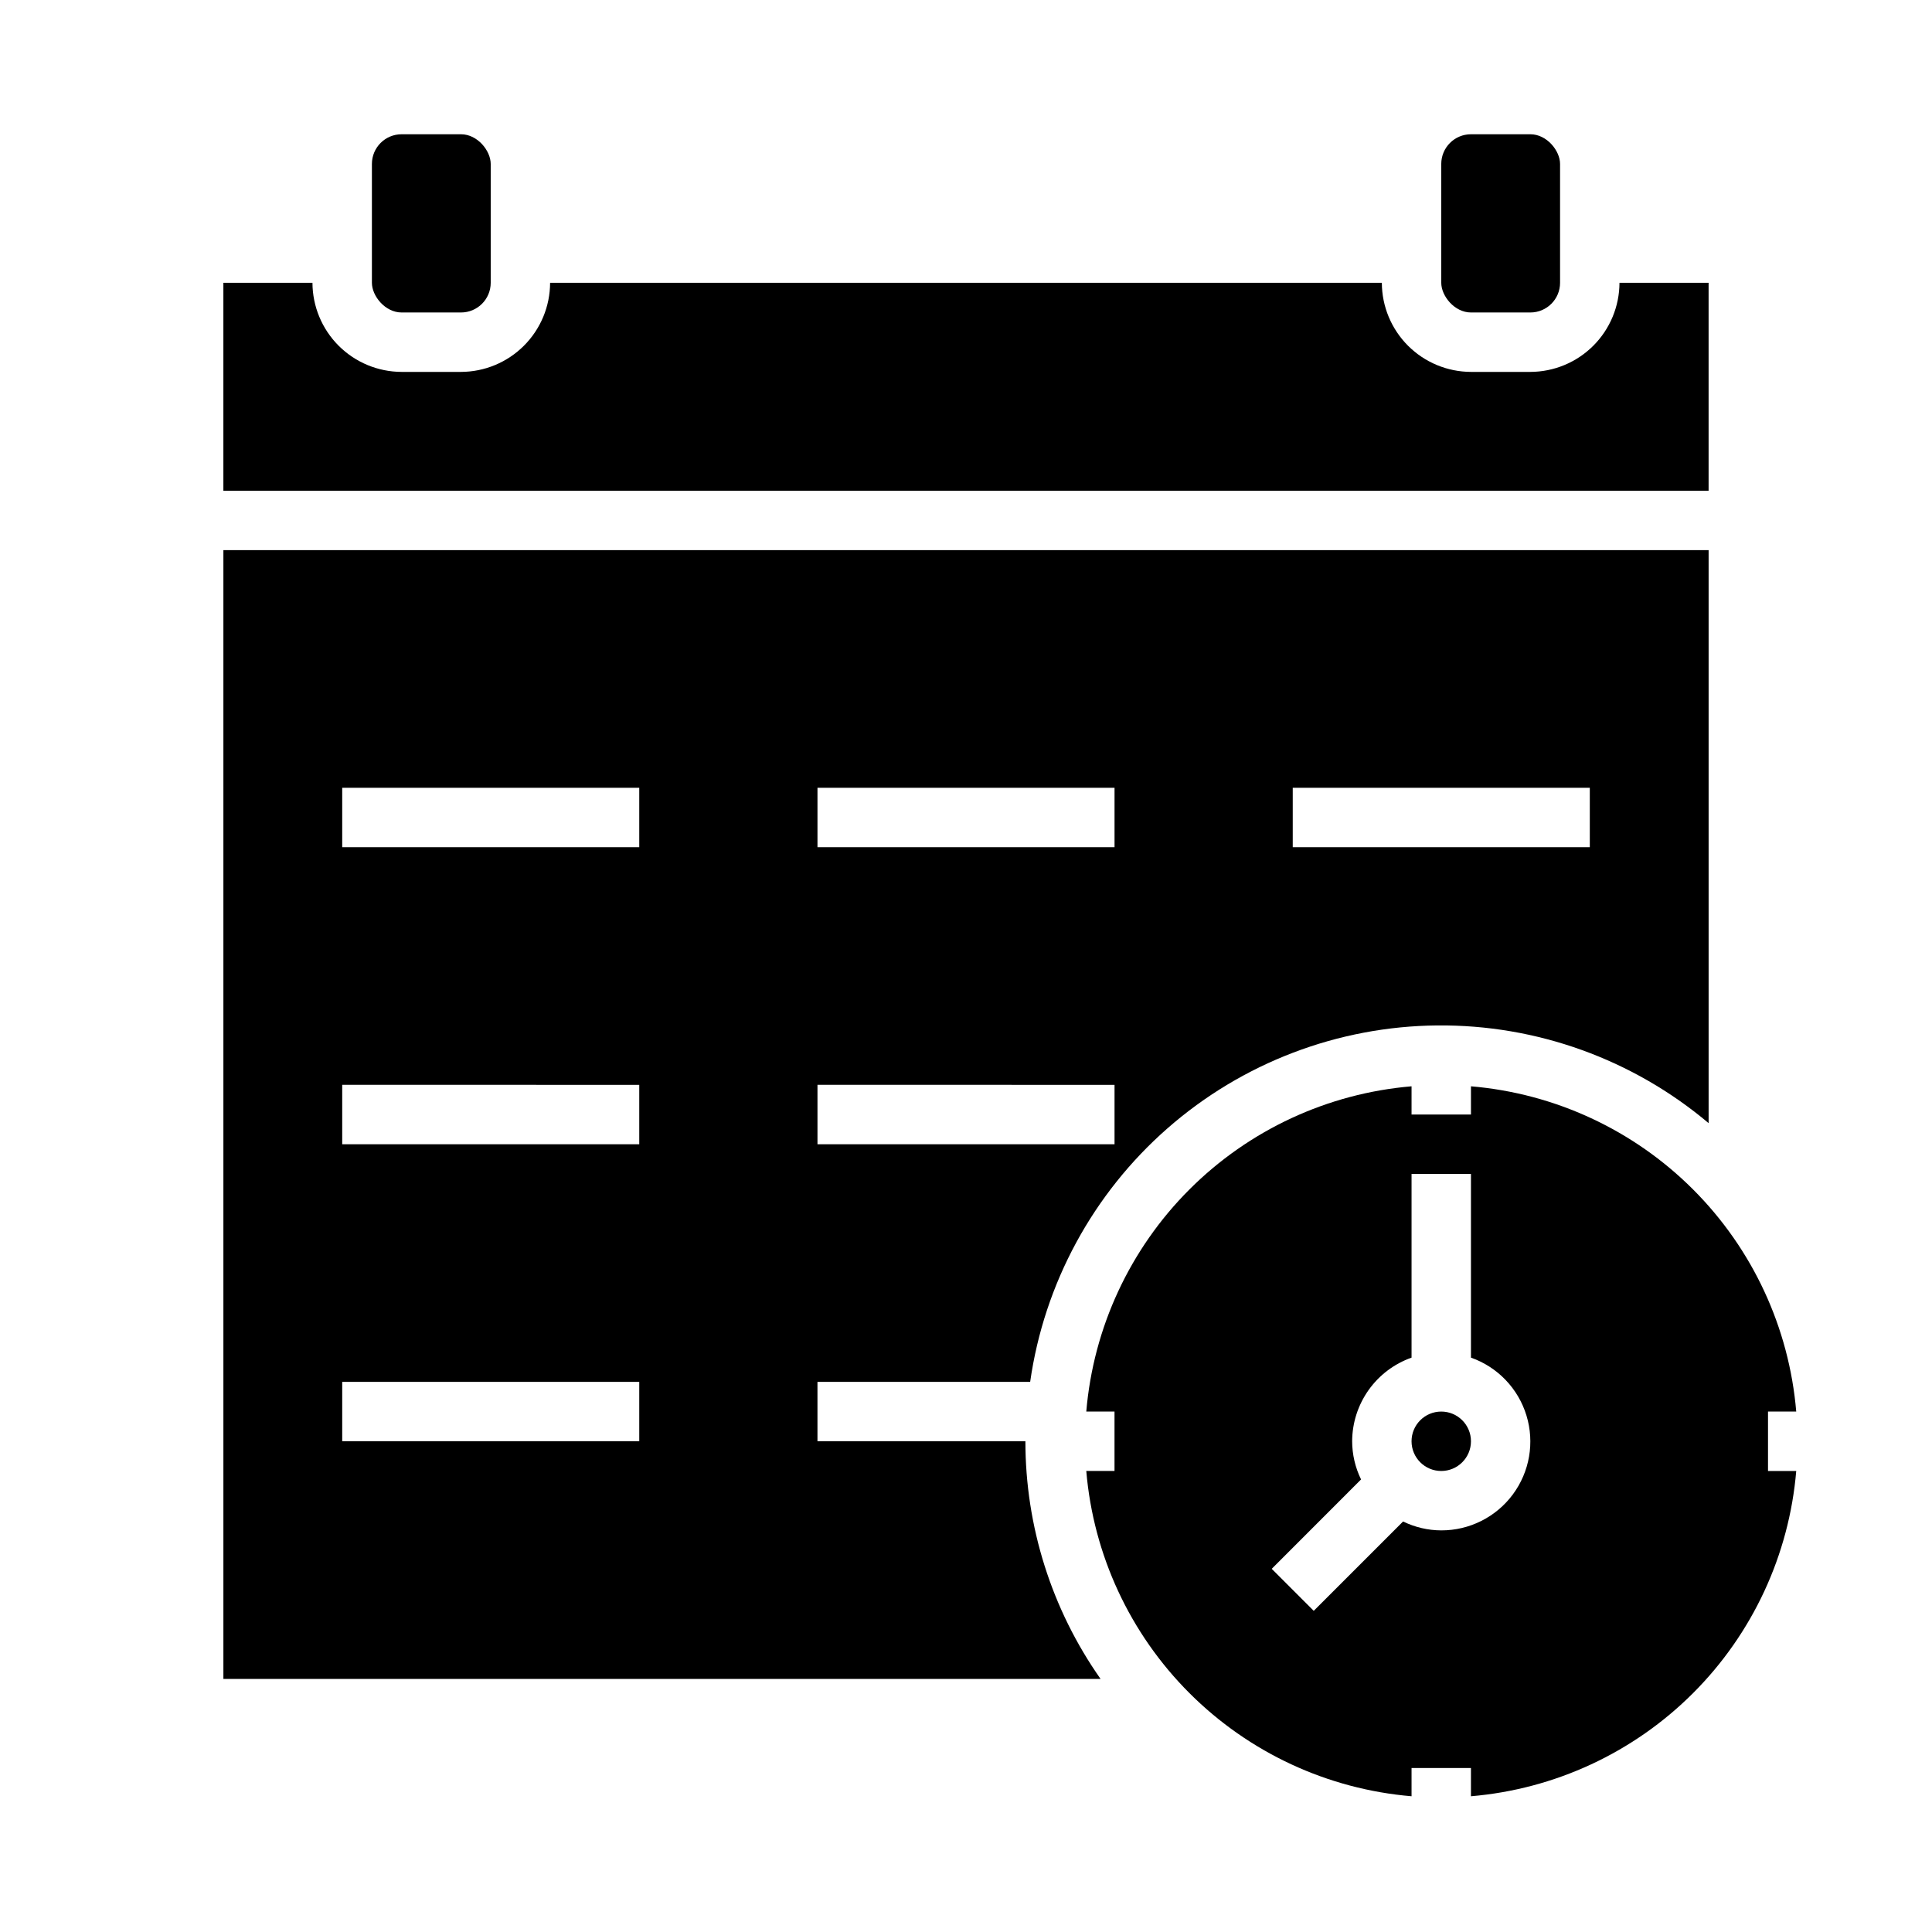
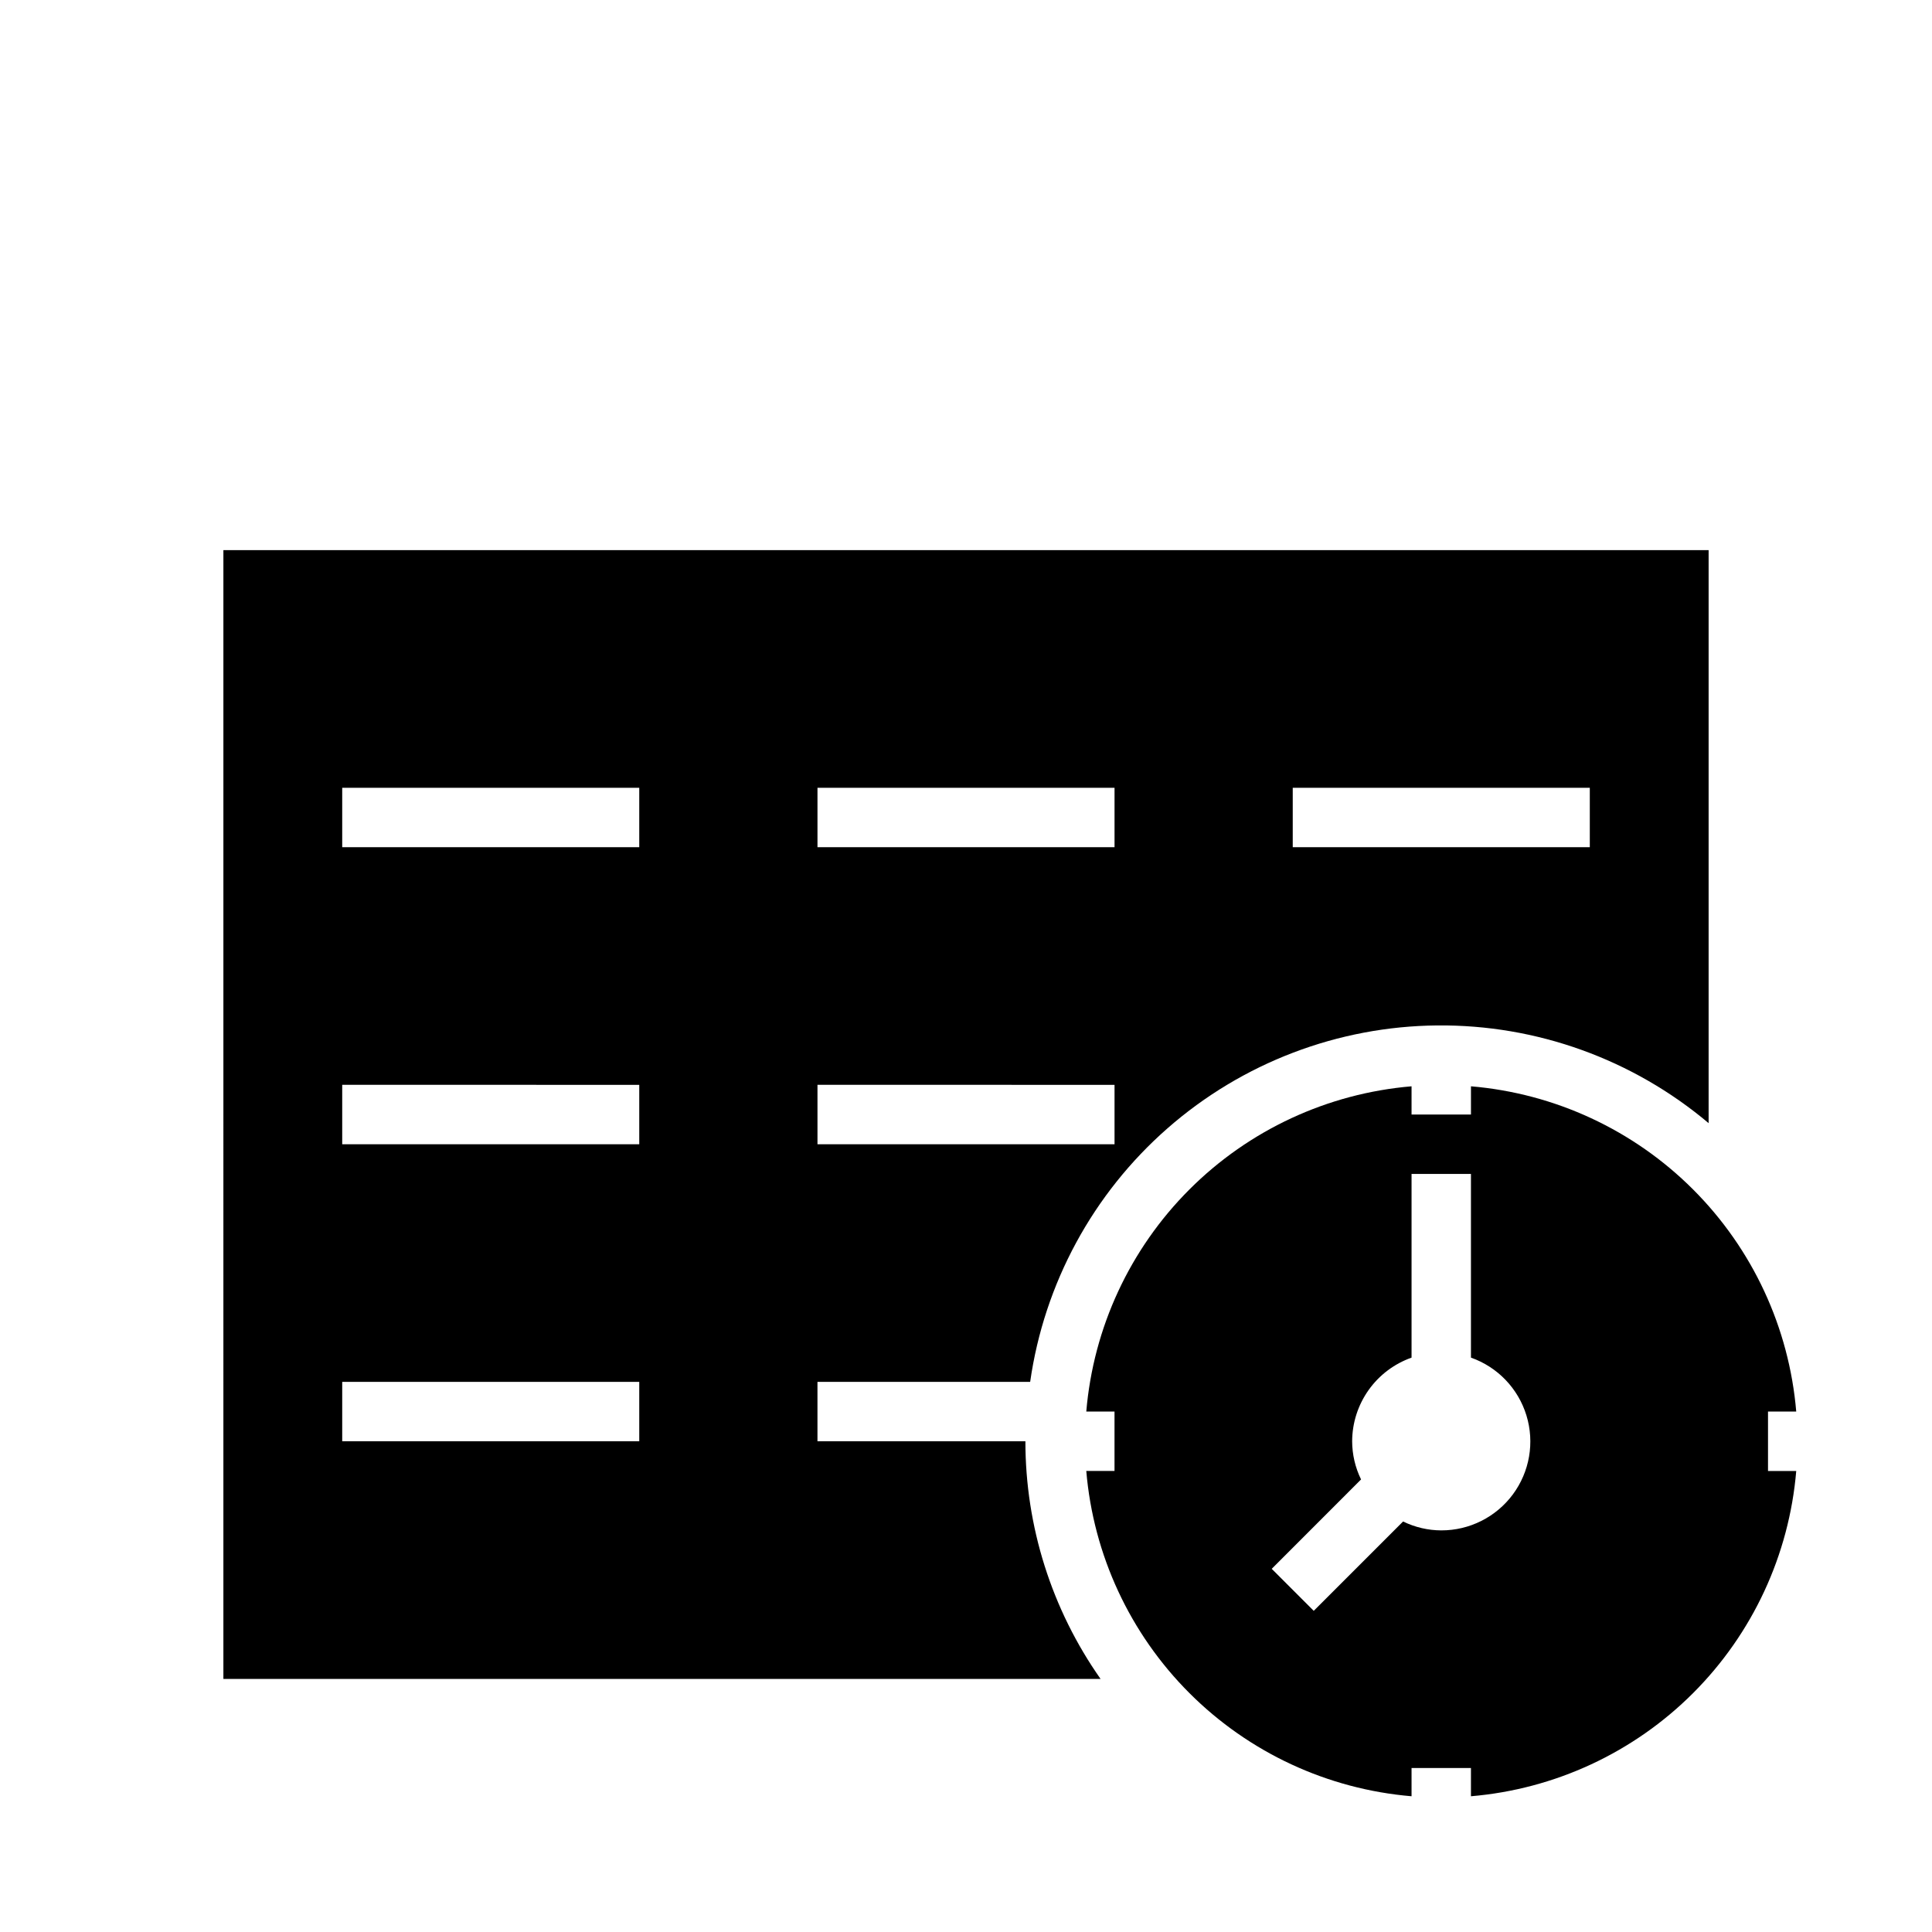
<svg xmlns="http://www.w3.org/2000/svg" fill="#000000" width="800px" height="800px" version="1.1" viewBox="144 144 512 512">
  <g>
    <path d="m620.02 518.08c-1.875-22.234-11.559-43.086-27.336-58.863s-36.629-25.461-58.863-27.336v7.481h-15.746v-7.481c-22.234 1.875-43.086 11.559-58.863 27.336s-25.461 36.629-27.336 58.863h7.481v15.742h-7.477l-0.004 0.004c1.875 22.234 11.559 43.086 27.336 58.863s36.629 25.461 58.863 27.336v-7.481h15.742v7.477l0.004 0.004c22.234-1.875 43.086-11.559 58.863-27.336s25.461-36.629 27.336-58.863h-7.481v-15.746zm-94.074 31.488c-3.504-0.012-6.965-0.82-10.113-2.359l-23.68 23.68-11.133-11.133 23.672-23.688c-1.539-3.148-2.348-6.609-2.359-10.117 0.02-4.867 1.543-9.605 4.359-13.574 2.82-3.969 6.793-6.969 11.383-8.59v-48.684h15.742v48.68l0.004 0.004c7.055 2.484 12.508 8.168 14.699 15.32 2.191 7.152 0.855 14.918-3.598 20.93-4.453 6.008-11.496 9.547-18.977 9.531z" />
-     <path d="m250.43 179.58h15.742c4.348 0 7.871 4.348 7.871 7.871v31.488c0 4.348-3.523 7.871-7.871 7.871h-15.742c-4.348 0-7.871-4.348-7.871-7.871v-31.488c0-4.348 3.523-7.871 7.871-7.871z" />
-     <path d="m226.81 218.94h-23.613v55.105h393.6v-55.105h-23.617c-0.02 6.258-2.512 12.254-6.938 16.68-4.426 4.426-10.422 6.918-16.68 6.938h-15.742c-6.258-0.02-12.254-2.512-16.68-6.938-4.426-4.426-6.918-10.422-6.938-16.68h-220.42c-0.016 6.258-2.512 12.254-6.938 16.68-4.426 4.426-10.418 6.918-16.676 6.938h-15.746c-6.258-0.02-12.254-2.512-16.68-6.938-4.422-4.426-6.918-10.422-6.938-16.68z" />
-     <path d="m533.82 179.58h15.742c4.348 0 7.871 4.348 7.871 7.871v31.488c0 4.348-3.523 7.871-7.871 7.871h-15.742c-4.348 0-7.871-4.348-7.871-7.871v-31.488c0-4.348 3.523-7.871 7.871-7.871z" />
-     <path d="m533.82 525.95c0 4.348-3.527 7.875-7.875 7.875-4.348 0-7.871-3.527-7.871-7.875 0-4.348 3.523-7.871 7.871-7.871 4.348 0 7.875 3.523 7.875 7.871" />
    <path d="m203.2 588.93h232.46c-12.965-18.441-19.922-40.434-19.918-62.977h-55.105v-15.742h56.367c3.711-26.043 16.637-49.891 36.422-67.219 19.789-17.332 45.133-26.996 71.438-27.242 26.305-0.25 51.824 8.941 71.938 25.895v-151.85h-393.6zm283.39-236.16h78.723v15.742l-78.723 0.004zm-125.95 0h78.723v15.742l-78.723 0.004zm0 78.719 78.723 0.004v15.742h-78.723zm-125.95-78.719h78.719v15.742l-78.719 0.004zm0 78.719 78.719 0.004v15.742h-78.719zm0 78.719 78.719 0.004v15.742h-78.719z" />
  </g>
</svg>